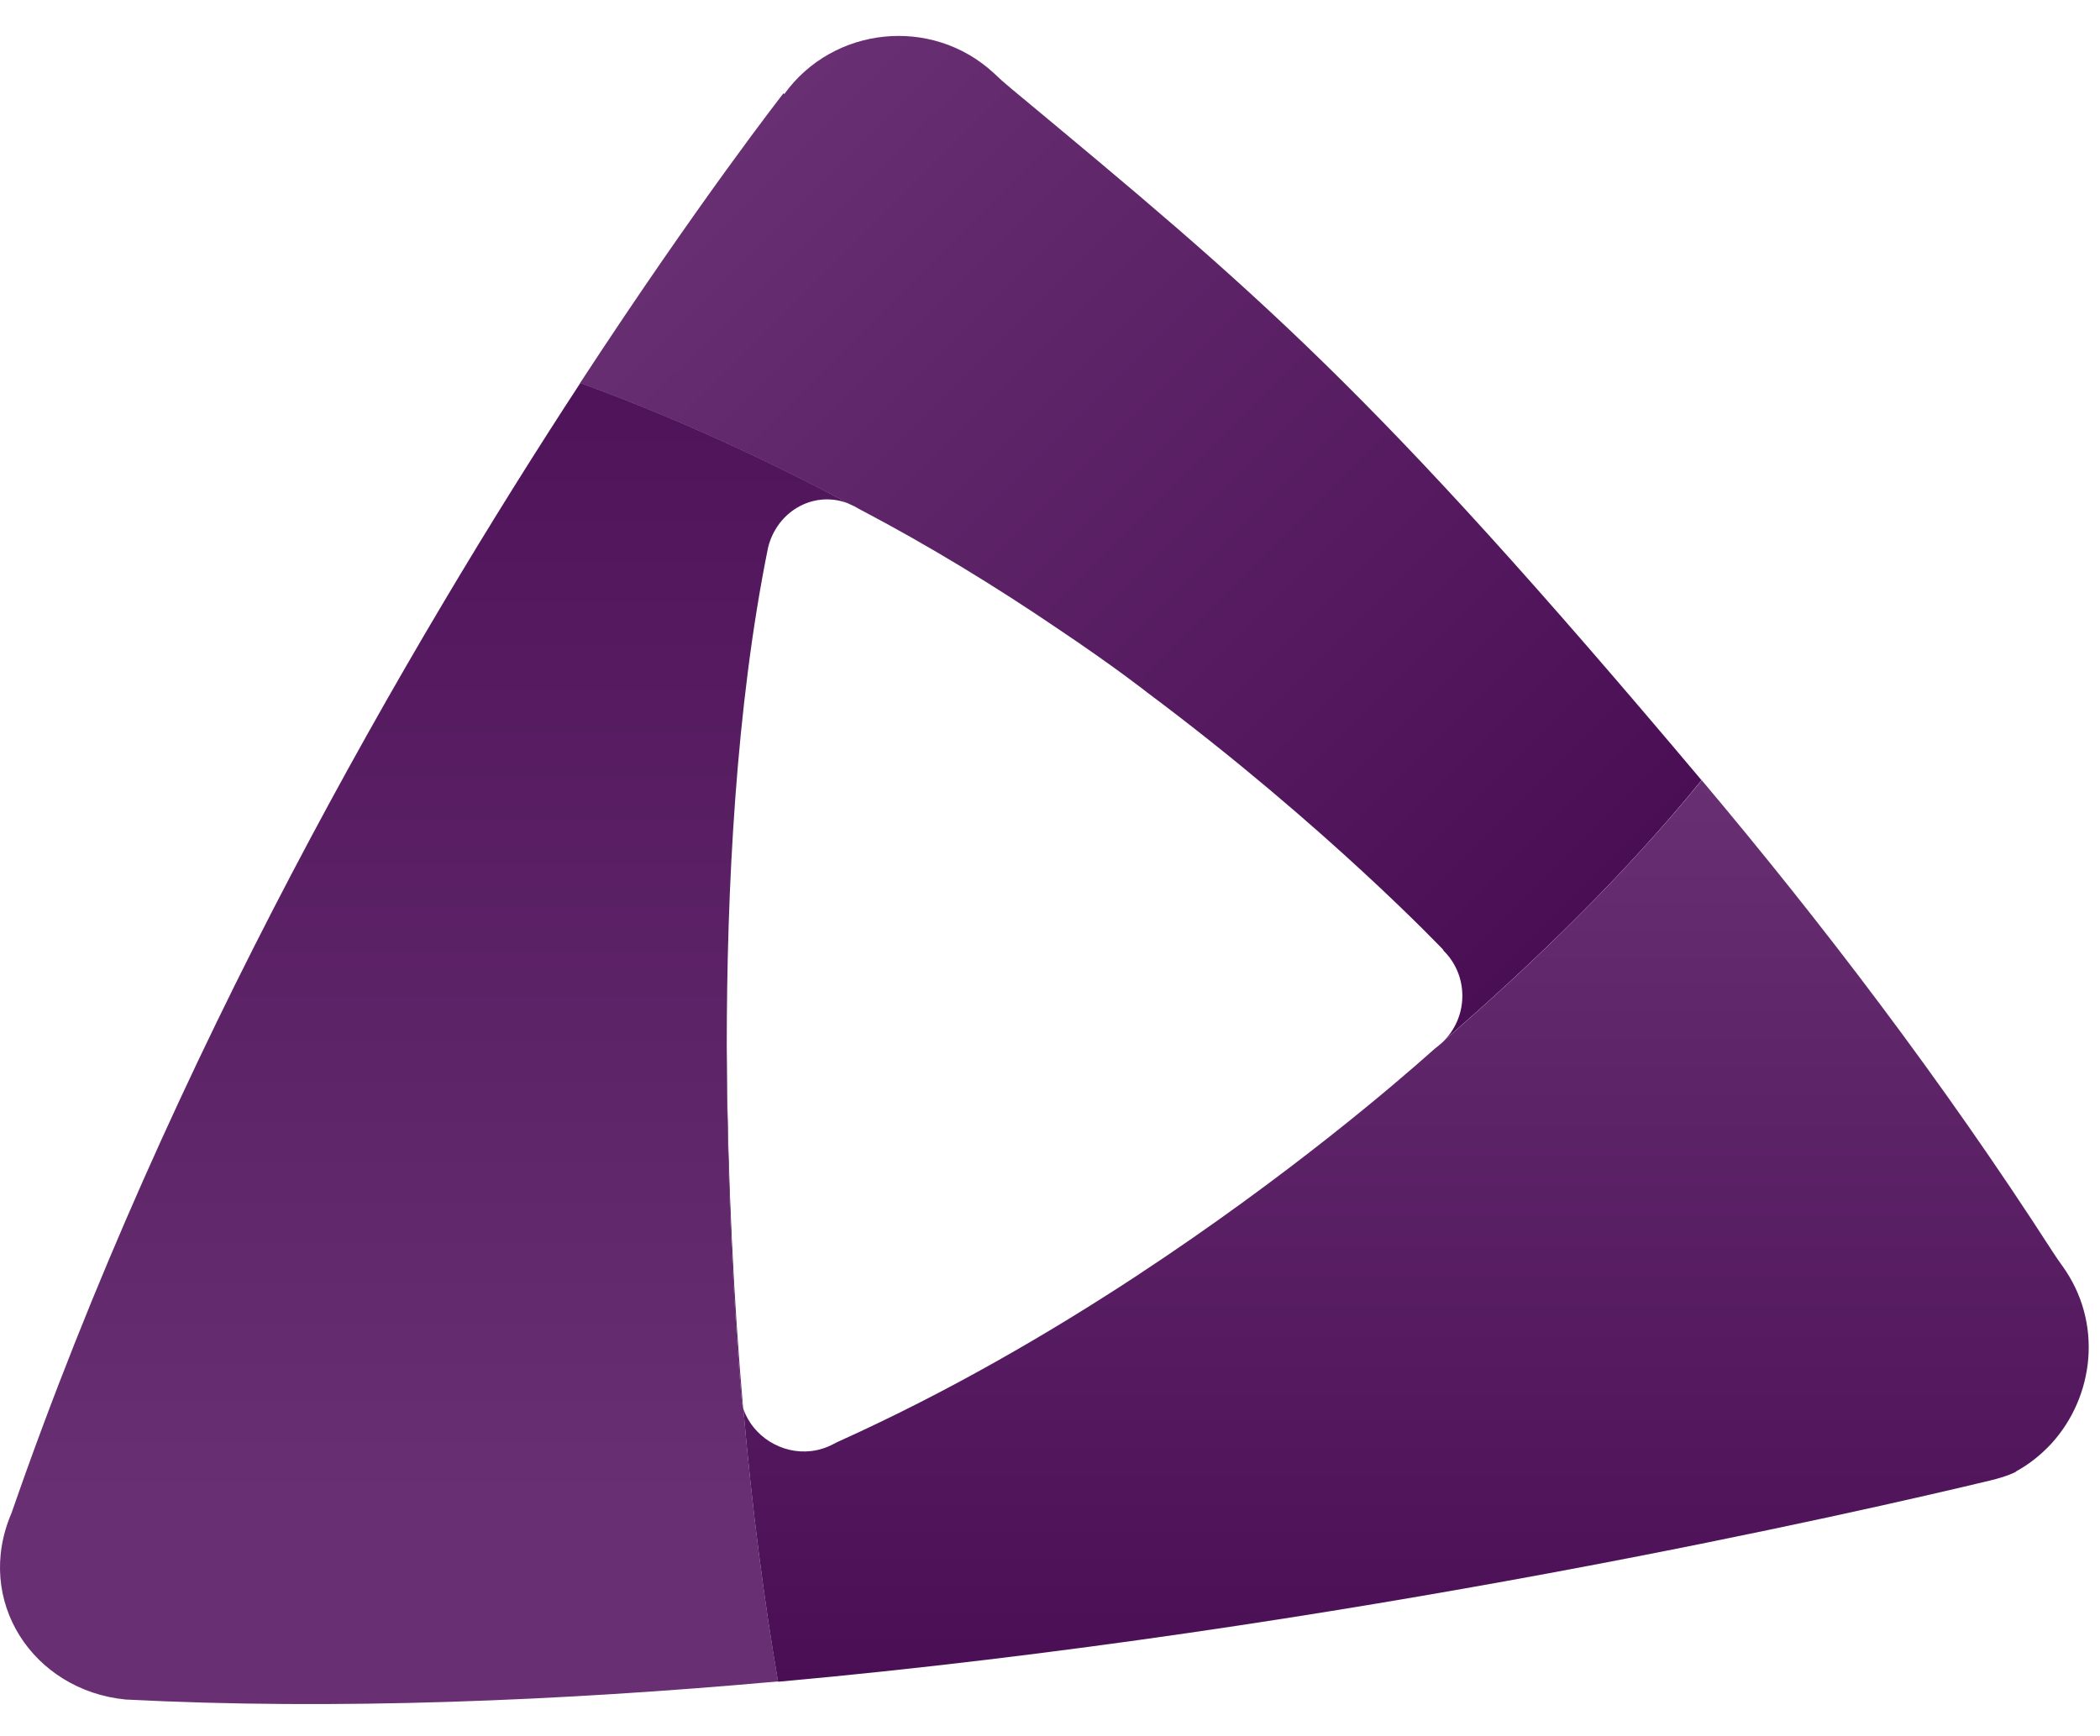
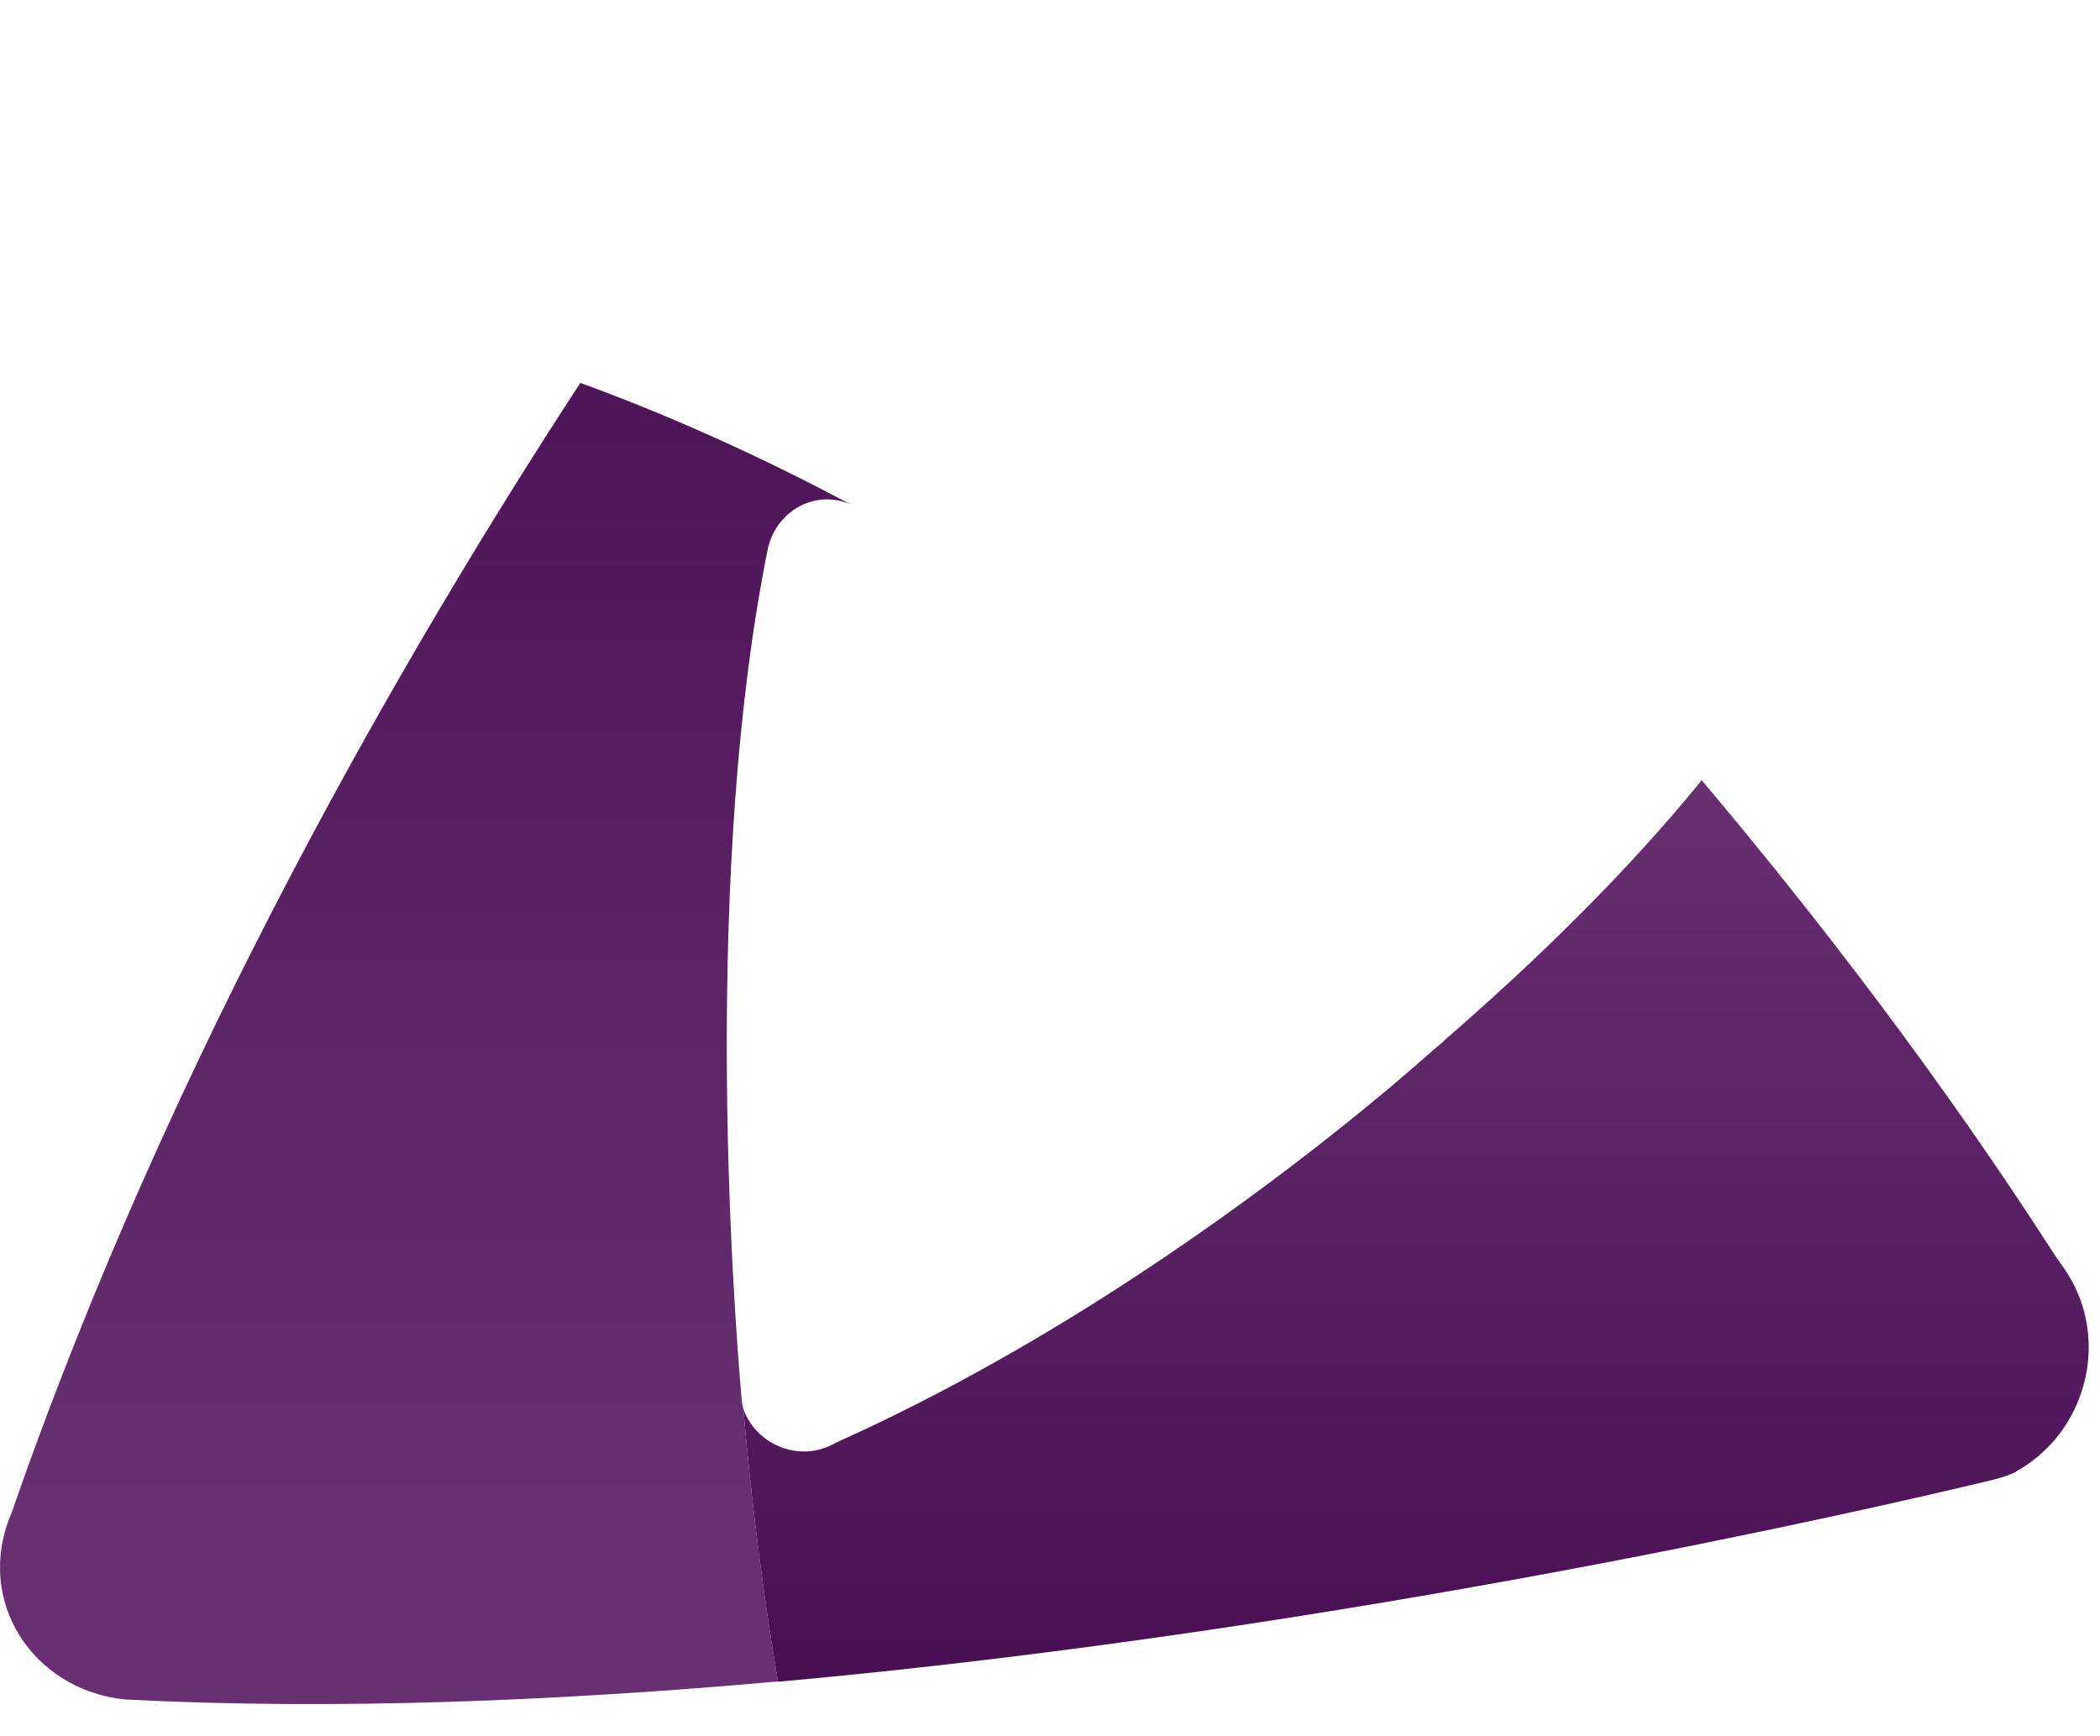
<svg xmlns="http://www.w3.org/2000/svg" width="52" height="43" viewBox="0 0 52 43" fill="none">
-   <path d="M18.357 34.606C18.371 34.755 18.392 34.846 18.402 34.887C18.17 32.226 18.017 29.249 17.993 25.925C17.993 30.148 18.267 33.583 18.357 34.606Z" fill="url(#paint0_linear_8741_425)" />
  <path d="M28.138 31.598C28.138 31.598 28.155 31.588 28.19 31.563C28.173 31.574 28.155 31.588 28.138 31.598Z" fill="url(#paint1_linear_8741_425)" />
  <path d="M0.288 37.465C-0.653 39.647 0.822 41.864 3.108 42.09C8.292 42.357 13.85 42.128 19.266 41.642C18.926 39.665 18.628 37.42 18.406 34.887C18.395 34.849 18.371 34.755 18.361 34.606C18.27 33.583 18 30.148 17.996 25.925C17.996 25.925 17.996 25.922 17.996 25.918C17.996 22.043 18.218 17.505 19.02 13.556C19.252 12.63 20.196 12.12 21.056 12.488C19.093 11.443 16.827 10.378 14.371 9.483C10.155 15.936 4.219 26.116 0.288 37.465Z" fill="url(#paint2_linear_8741_425)" />
-   <path d="M35.75 23.528L35.736 23.535C36.357 24.138 36.364 25.127 35.785 25.745C37.95 23.868 40.233 21.665 42.134 19.323C33.911 9.556 31.17 7.29 25.022 2.179C24.88 2.062 24.741 1.937 24.606 1.808C23.072 0.393 20.63 0.649 19.419 2.332L19.402 2.308C19.402 2.308 17.302 4.99 14.364 9.486C16.824 10.385 19.089 11.447 21.05 12.491C21.126 12.522 21.199 12.56 21.272 12.605C23.006 13.514 24.658 14.528 26.181 15.562C27.611 16.519 28.422 17.161 28.422 17.161C32.846 20.468 35.743 23.528 35.743 23.528H35.75Z" fill="url(#paint3_linear_8741_425)" />
  <path d="M49.913 36.445C50.246 36.265 50.537 36.029 50.787 35.762C51.856 34.599 52.088 32.75 51.058 31.338C50.971 31.22 50.891 31.099 50.812 30.977C48.098 26.768 45.104 22.844 42.138 19.323C40.233 21.665 37.953 23.868 35.788 25.745C35.74 25.797 35.684 25.849 35.625 25.894C35.559 25.946 35.493 25.998 35.431 26.057C34.633 26.768 31.934 29.104 28.19 31.567C28.155 31.591 28.138 31.602 28.138 31.602C25.983 33.017 23.485 34.471 20.803 35.682C20.744 35.71 20.682 35.737 20.626 35.769C19.925 36.136 19.114 35.907 18.663 35.352C18.558 35.224 18.475 35.075 18.413 34.915C18.413 34.915 18.413 34.908 18.406 34.894C18.628 37.427 18.926 39.672 19.266 41.65C33.235 40.39 46.228 37.399 49.275 36.667C49.712 36.563 49.916 36.452 49.916 36.452L49.913 36.445Z" fill="url(#paint4_linear_8741_425)" />
  <defs>
    <linearGradient id="paint0_linear_8741_425" x1="18.201" y1="25.925" x2="18.201" y2="34.887" gradientUnits="userSpaceOnUse">
      <stop stop-color="#4A0E54" />
      <stop offset="1" stop-color="#682F72" />
    </linearGradient>
    <linearGradient id="paint1_linear_8741_425" x1="28.162" y1="31.563" x2="28.162" y2="31.598" gradientUnits="userSpaceOnUse">
      <stop stop-color="#4A0E54" />
      <stop offset="1" stop-color="#682F72" />
    </linearGradient>
    <linearGradient id="paint2_linear_8741_425" x1="10.526" y1="4.497" x2="10.526" y2="37.219" gradientUnits="userSpaceOnUse">
      <stop stop-color="#4A0E54" />
      <stop offset="1" stop-color="#682F72" />
    </linearGradient>
    <linearGradient id="paint3_linear_8741_425" x1="18.017" y1="3.671" x2="38.057" y2="23.712" gradientUnits="userSpaceOnUse">
      <stop stop-color="#682F72" />
      <stop offset="1" stop-color="#4A0E54" />
    </linearGradient>
    <linearGradient id="paint4_linear_8741_425" x1="35.063" y1="19.323" x2="35.063" y2="41.642" gradientUnits="userSpaceOnUse">
      <stop stop-color="#682F72" />
      <stop offset="1" stop-color="#4A0E54" />
    </linearGradient>
  </defs>
</svg>